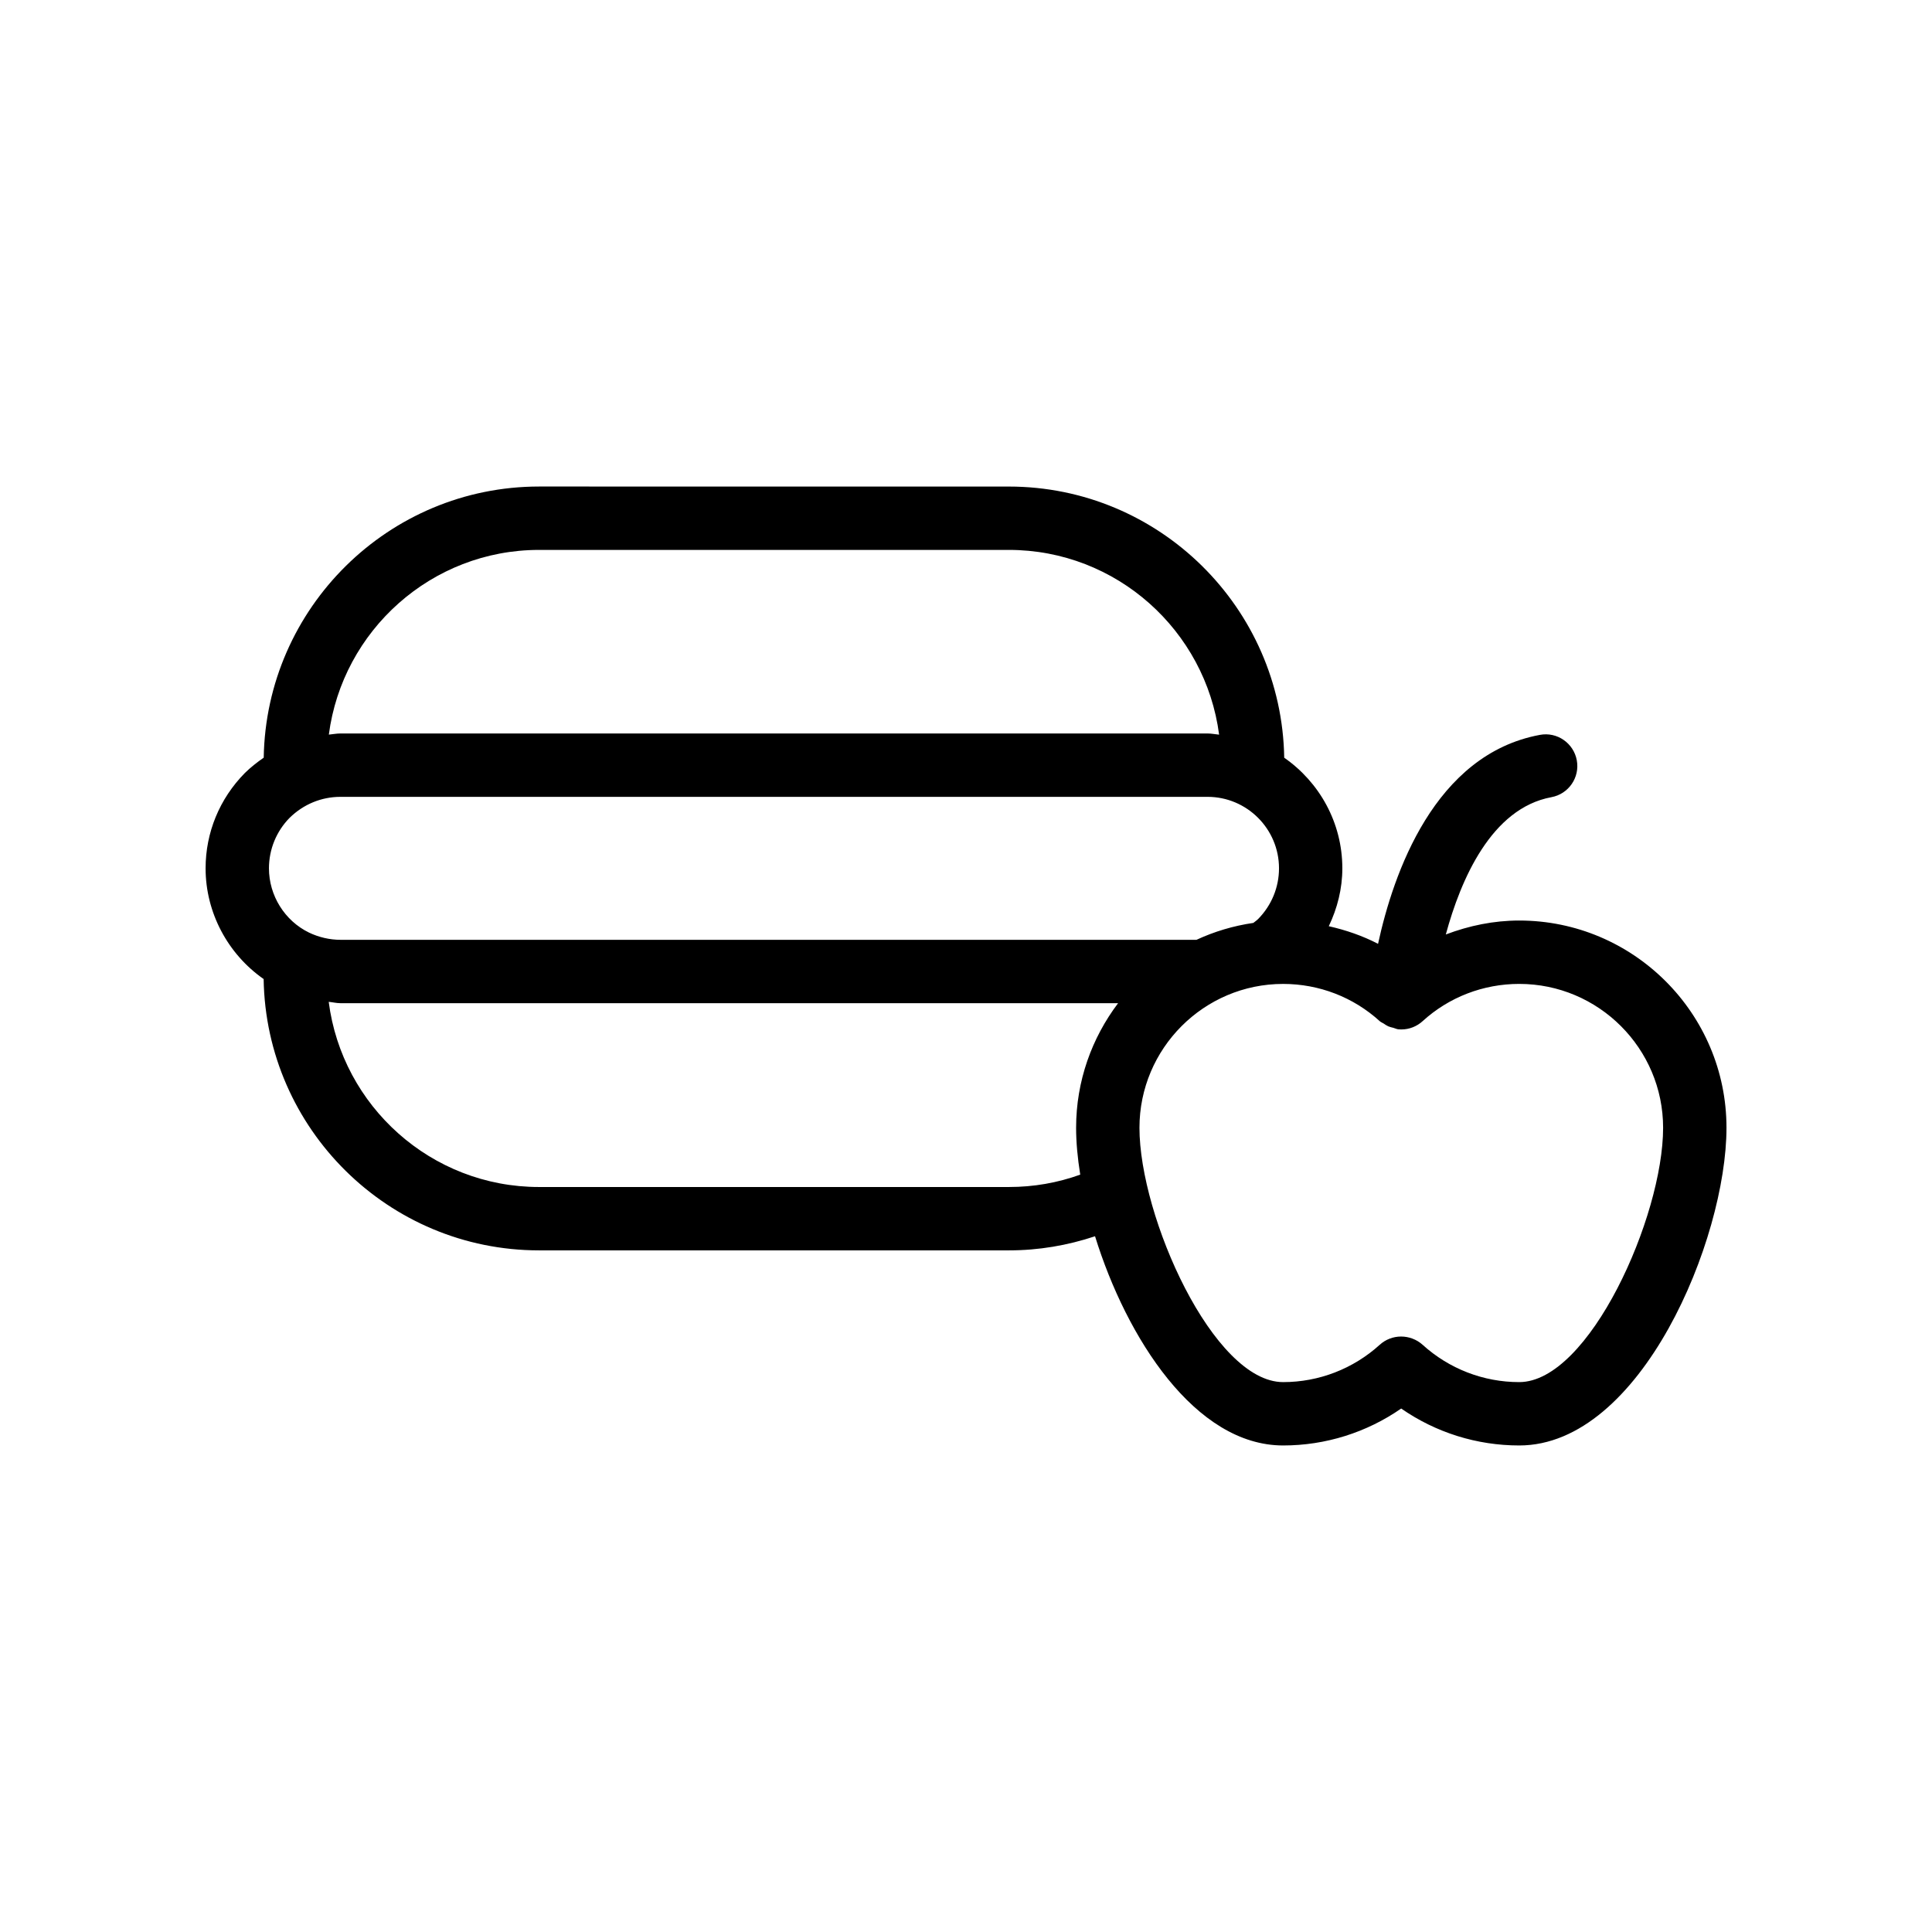
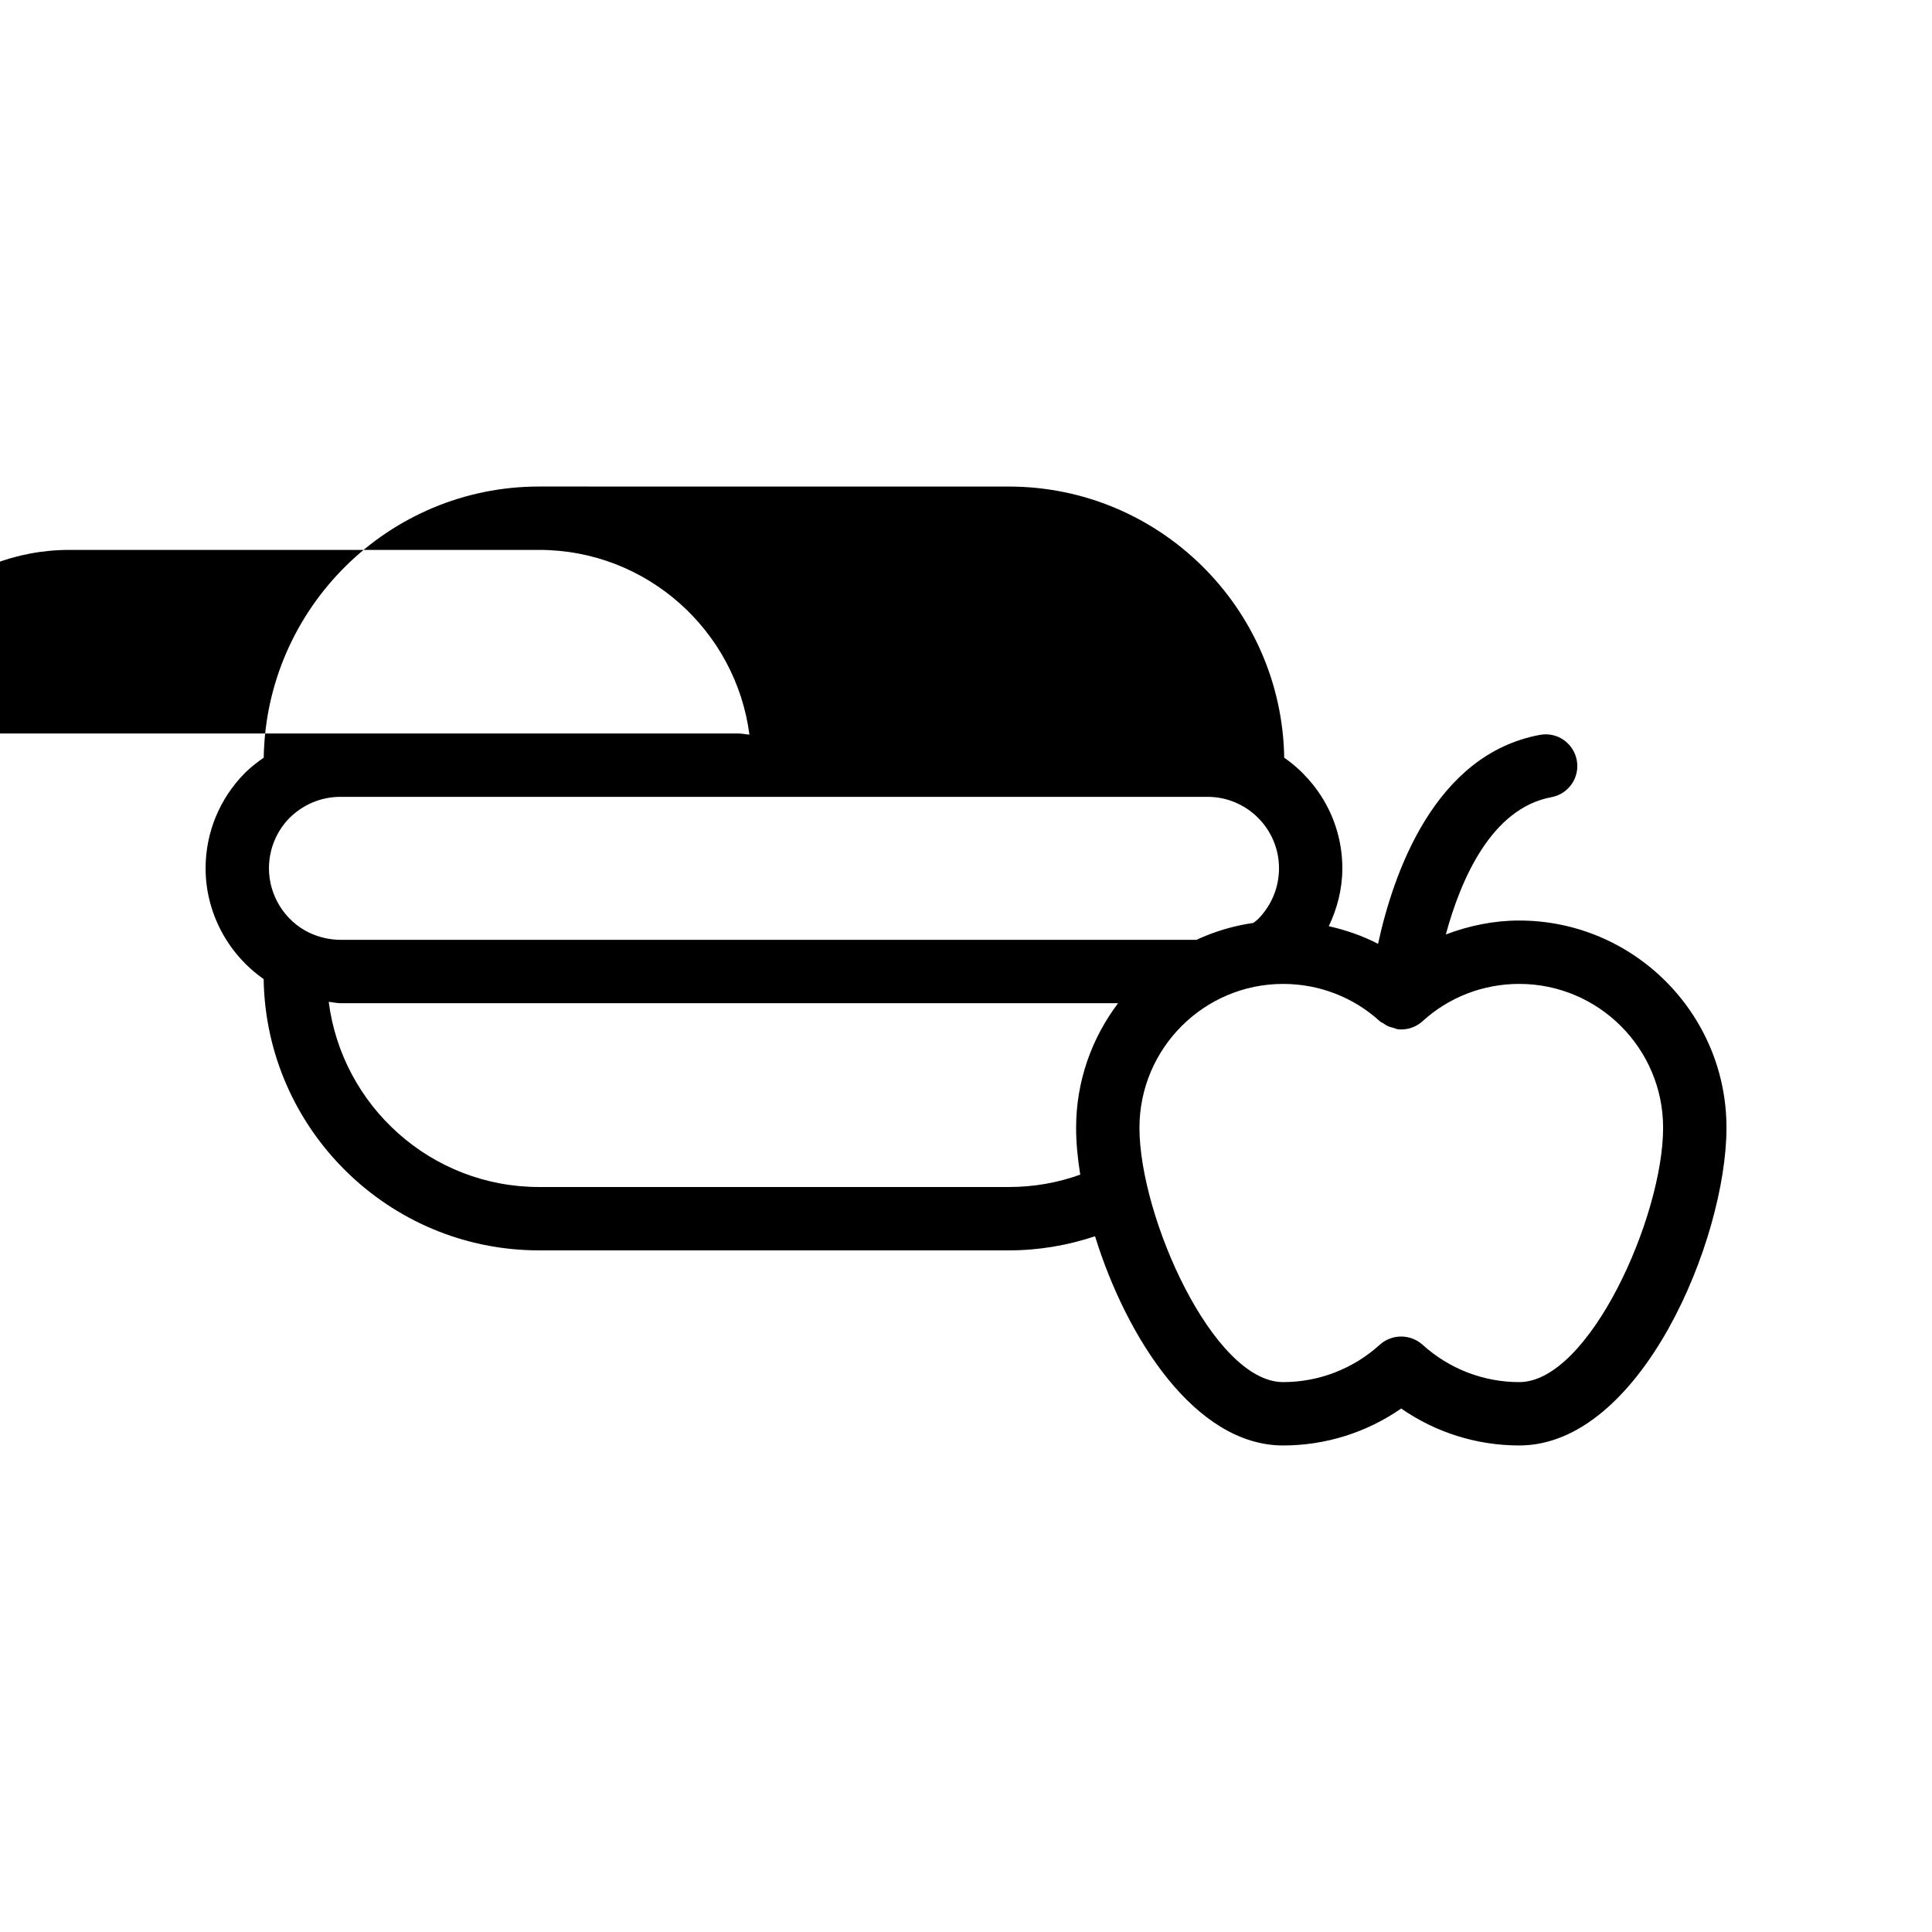
<svg xmlns="http://www.w3.org/2000/svg" fill="#000000" width="800px" height="800px" version="1.1" viewBox="144 144 512 512">
-   <path d="m546.6 387.95c-6.742 0-13.285 1.359-19.445 3.695 3.965-14.594 12.078-33.434 27.98-36.383 4.566-0.844 7.578-5.223 6.731-9.781-0.844-4.566-5.238-7.594-9.781-6.731-27.984 5.184-38.855 36.789-42.887 55.371-4.121-2.133-8.512-3.644-13.055-4.668 2.269-4.762 3.59-9.938 3.59-15.332 0-12.145-6.117-22.859-15.402-29.32-0.648-39.723-33.117-71.859-72.992-71.859l-124.46-0.008c-39.875 0-72.344 32.133-72.992 71.859-1.754 1.211-3.449 2.539-5.012 4.074-6.703 6.812-10.391 15.777-10.391 25.246 0 11.734 5.891 22.723 15.383 29.344 0.617 39.742 33.094 71.902 72.98 71.902h124.54c7.875 0 15.496-1.305 22.809-3.738 8.355 26.965 26.566 55.441 49.852 55.441 11.25 0 22.133-3.438 31.281-9.789 9.152 6.356 20.031 9.789 31.281 9.789 32.277 0 54.926-54.621 54.926-84.191 0-30.281-24.641-54.922-54.926-54.922zm-85.523 5.109h-226.86c-2.828 0-5.731-0.672-8.332-1.918-6.445-3.133-10.609-9.824-10.609-17.027 0-5.035 1.977-9.824 5.469-13.375 3.648-3.59 8.438-5.566 13.473-5.566h229.79c10.445 0 18.941 8.496 18.941 18.941 0 5.035-1.977 9.824-5.519 13.422-0.41 0.41-0.855 0.703-1.285 1.047-5.305 0.773-10.359 2.293-15.062 4.477zm-174.2-103.33h124.47c28.543 0 52.133 21.383 55.73 48.961-1.027-0.09-2.019-0.312-3.07-0.312h-229.79c-1.039 0-2.043 0.211-3.07 0.301 3.602-27.574 27.191-48.949 55.73-48.949zm124.5 168.84h-124.53c-28.578 0-52.195-21.441-55.734-49.07 1.039 0.094 2.07 0.355 3.106 0.355h206.09c-6.953 9.203-11.129 20.621-11.129 33.023 0 3.781 0.379 7.981 1.094 12.414-6.023 2.172-12.352 3.277-18.891 3.277zm135.23 51.703c-9.48 0-18.574-3.519-25.617-9.906-1.543-1.395-3.609-2.172-5.691-2.172-2.082 0-4.102 0.777-5.641 2.172-7.043 6.387-16.137 9.906-25.617 9.906-18.5 0-38.074-43.828-38.074-67.395 0-21.023 17.082-38.129 38.074-38.129 9.527 0 18.621 3.508 25.602 9.871 0.305 0.281 0.699 0.402 1.039 0.629 0.398 0.273 0.773 0.531 1.219 0.734 0.441 0.188 0.891 0.289 1.359 0.402 0.457 0.121 0.859 0.355 1.344 0.398 0.254 0.023 0.508 0.031 0.754 0.031 2.156 0 4.148-0.828 5.652-2.199 6.977-6.363 16.07-9.871 25.598-9.871 21.027 0 38.133 17.105 38.133 38.129 0 23.566-19.602 67.398-38.133 67.398z" />
+   <path d="m546.6 387.95c-6.742 0-13.285 1.359-19.445 3.695 3.965-14.594 12.078-33.434 27.98-36.383 4.566-0.844 7.578-5.223 6.731-9.781-0.844-4.566-5.238-7.594-9.781-6.731-27.984 5.184-38.855 36.789-42.887 55.371-4.121-2.133-8.512-3.644-13.055-4.668 2.269-4.762 3.59-9.938 3.59-15.332 0-12.145-6.117-22.859-15.402-29.32-0.648-39.723-33.117-71.859-72.992-71.859l-124.46-0.008c-39.875 0-72.344 32.133-72.992 71.859-1.754 1.211-3.449 2.539-5.012 4.074-6.703 6.812-10.391 15.777-10.391 25.246 0 11.734 5.891 22.723 15.383 29.344 0.617 39.742 33.094 71.902 72.98 71.902h124.54c7.875 0 15.496-1.305 22.809-3.738 8.355 26.965 26.566 55.441 49.852 55.441 11.25 0 22.133-3.438 31.281-9.789 9.152 6.356 20.031 9.789 31.281 9.789 32.277 0 54.926-54.621 54.926-84.191 0-30.281-24.641-54.922-54.926-54.922zm-85.523 5.109h-226.86c-2.828 0-5.731-0.672-8.332-1.918-6.445-3.133-10.609-9.824-10.609-17.027 0-5.035 1.977-9.824 5.469-13.375 3.648-3.59 8.438-5.566 13.473-5.566h229.79c10.445 0 18.941 8.496 18.941 18.941 0 5.035-1.977 9.824-5.519 13.422-0.41 0.41-0.855 0.703-1.285 1.047-5.305 0.773-10.359 2.293-15.062 4.477zm-174.2-103.33c28.543 0 52.133 21.383 55.73 48.961-1.027-0.09-2.019-0.312-3.07-0.312h-229.79c-1.039 0-2.043 0.211-3.07 0.301 3.602-27.574 27.191-48.949 55.73-48.949zm124.5 168.84h-124.53c-28.578 0-52.195-21.441-55.734-49.07 1.039 0.094 2.07 0.355 3.106 0.355h206.09c-6.953 9.203-11.129 20.621-11.129 33.023 0 3.781 0.379 7.981 1.094 12.414-6.023 2.172-12.352 3.277-18.891 3.277zm135.23 51.703c-9.48 0-18.574-3.519-25.617-9.906-1.543-1.395-3.609-2.172-5.691-2.172-2.082 0-4.102 0.777-5.641 2.172-7.043 6.387-16.137 9.906-25.617 9.906-18.5 0-38.074-43.828-38.074-67.395 0-21.023 17.082-38.129 38.074-38.129 9.527 0 18.621 3.508 25.602 9.871 0.305 0.281 0.699 0.402 1.039 0.629 0.398 0.273 0.773 0.531 1.219 0.734 0.441 0.188 0.891 0.289 1.359 0.402 0.457 0.121 0.859 0.355 1.344 0.398 0.254 0.023 0.508 0.031 0.754 0.031 2.156 0 4.148-0.828 5.652-2.199 6.977-6.363 16.07-9.871 25.598-9.871 21.027 0 38.133 17.105 38.133 38.129 0 23.566-19.602 67.398-38.133 67.398z" />
</svg>